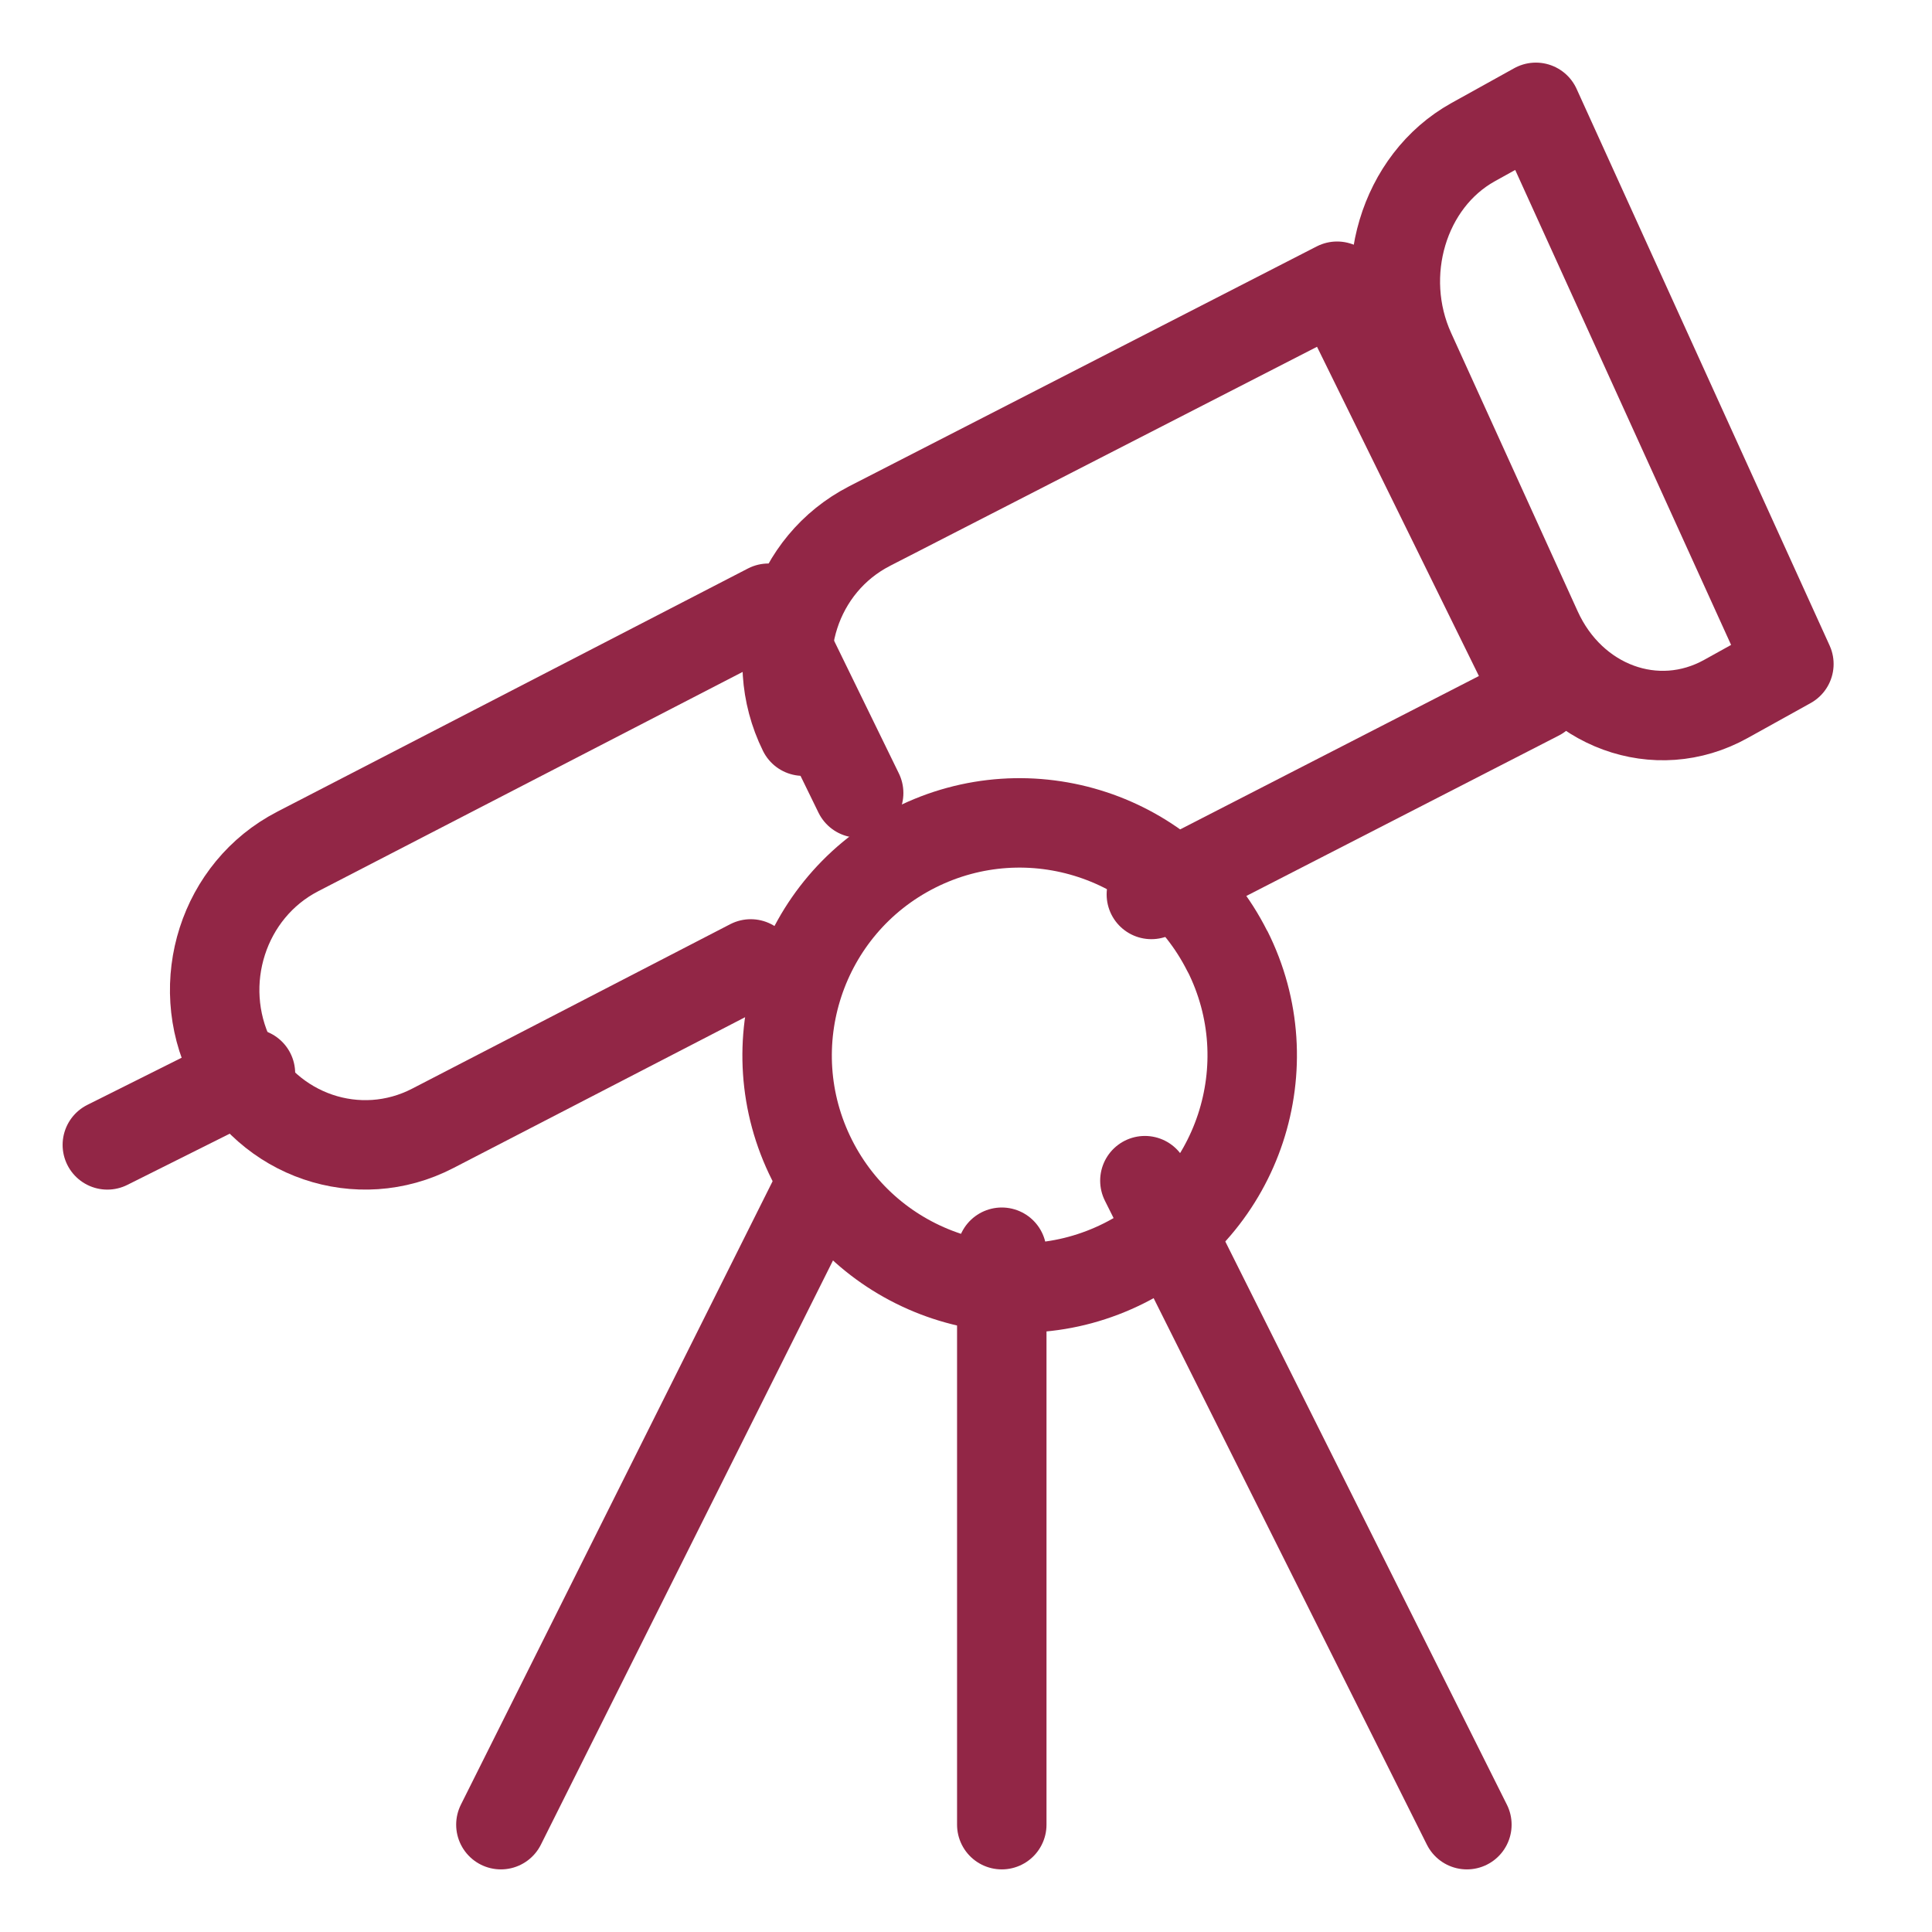
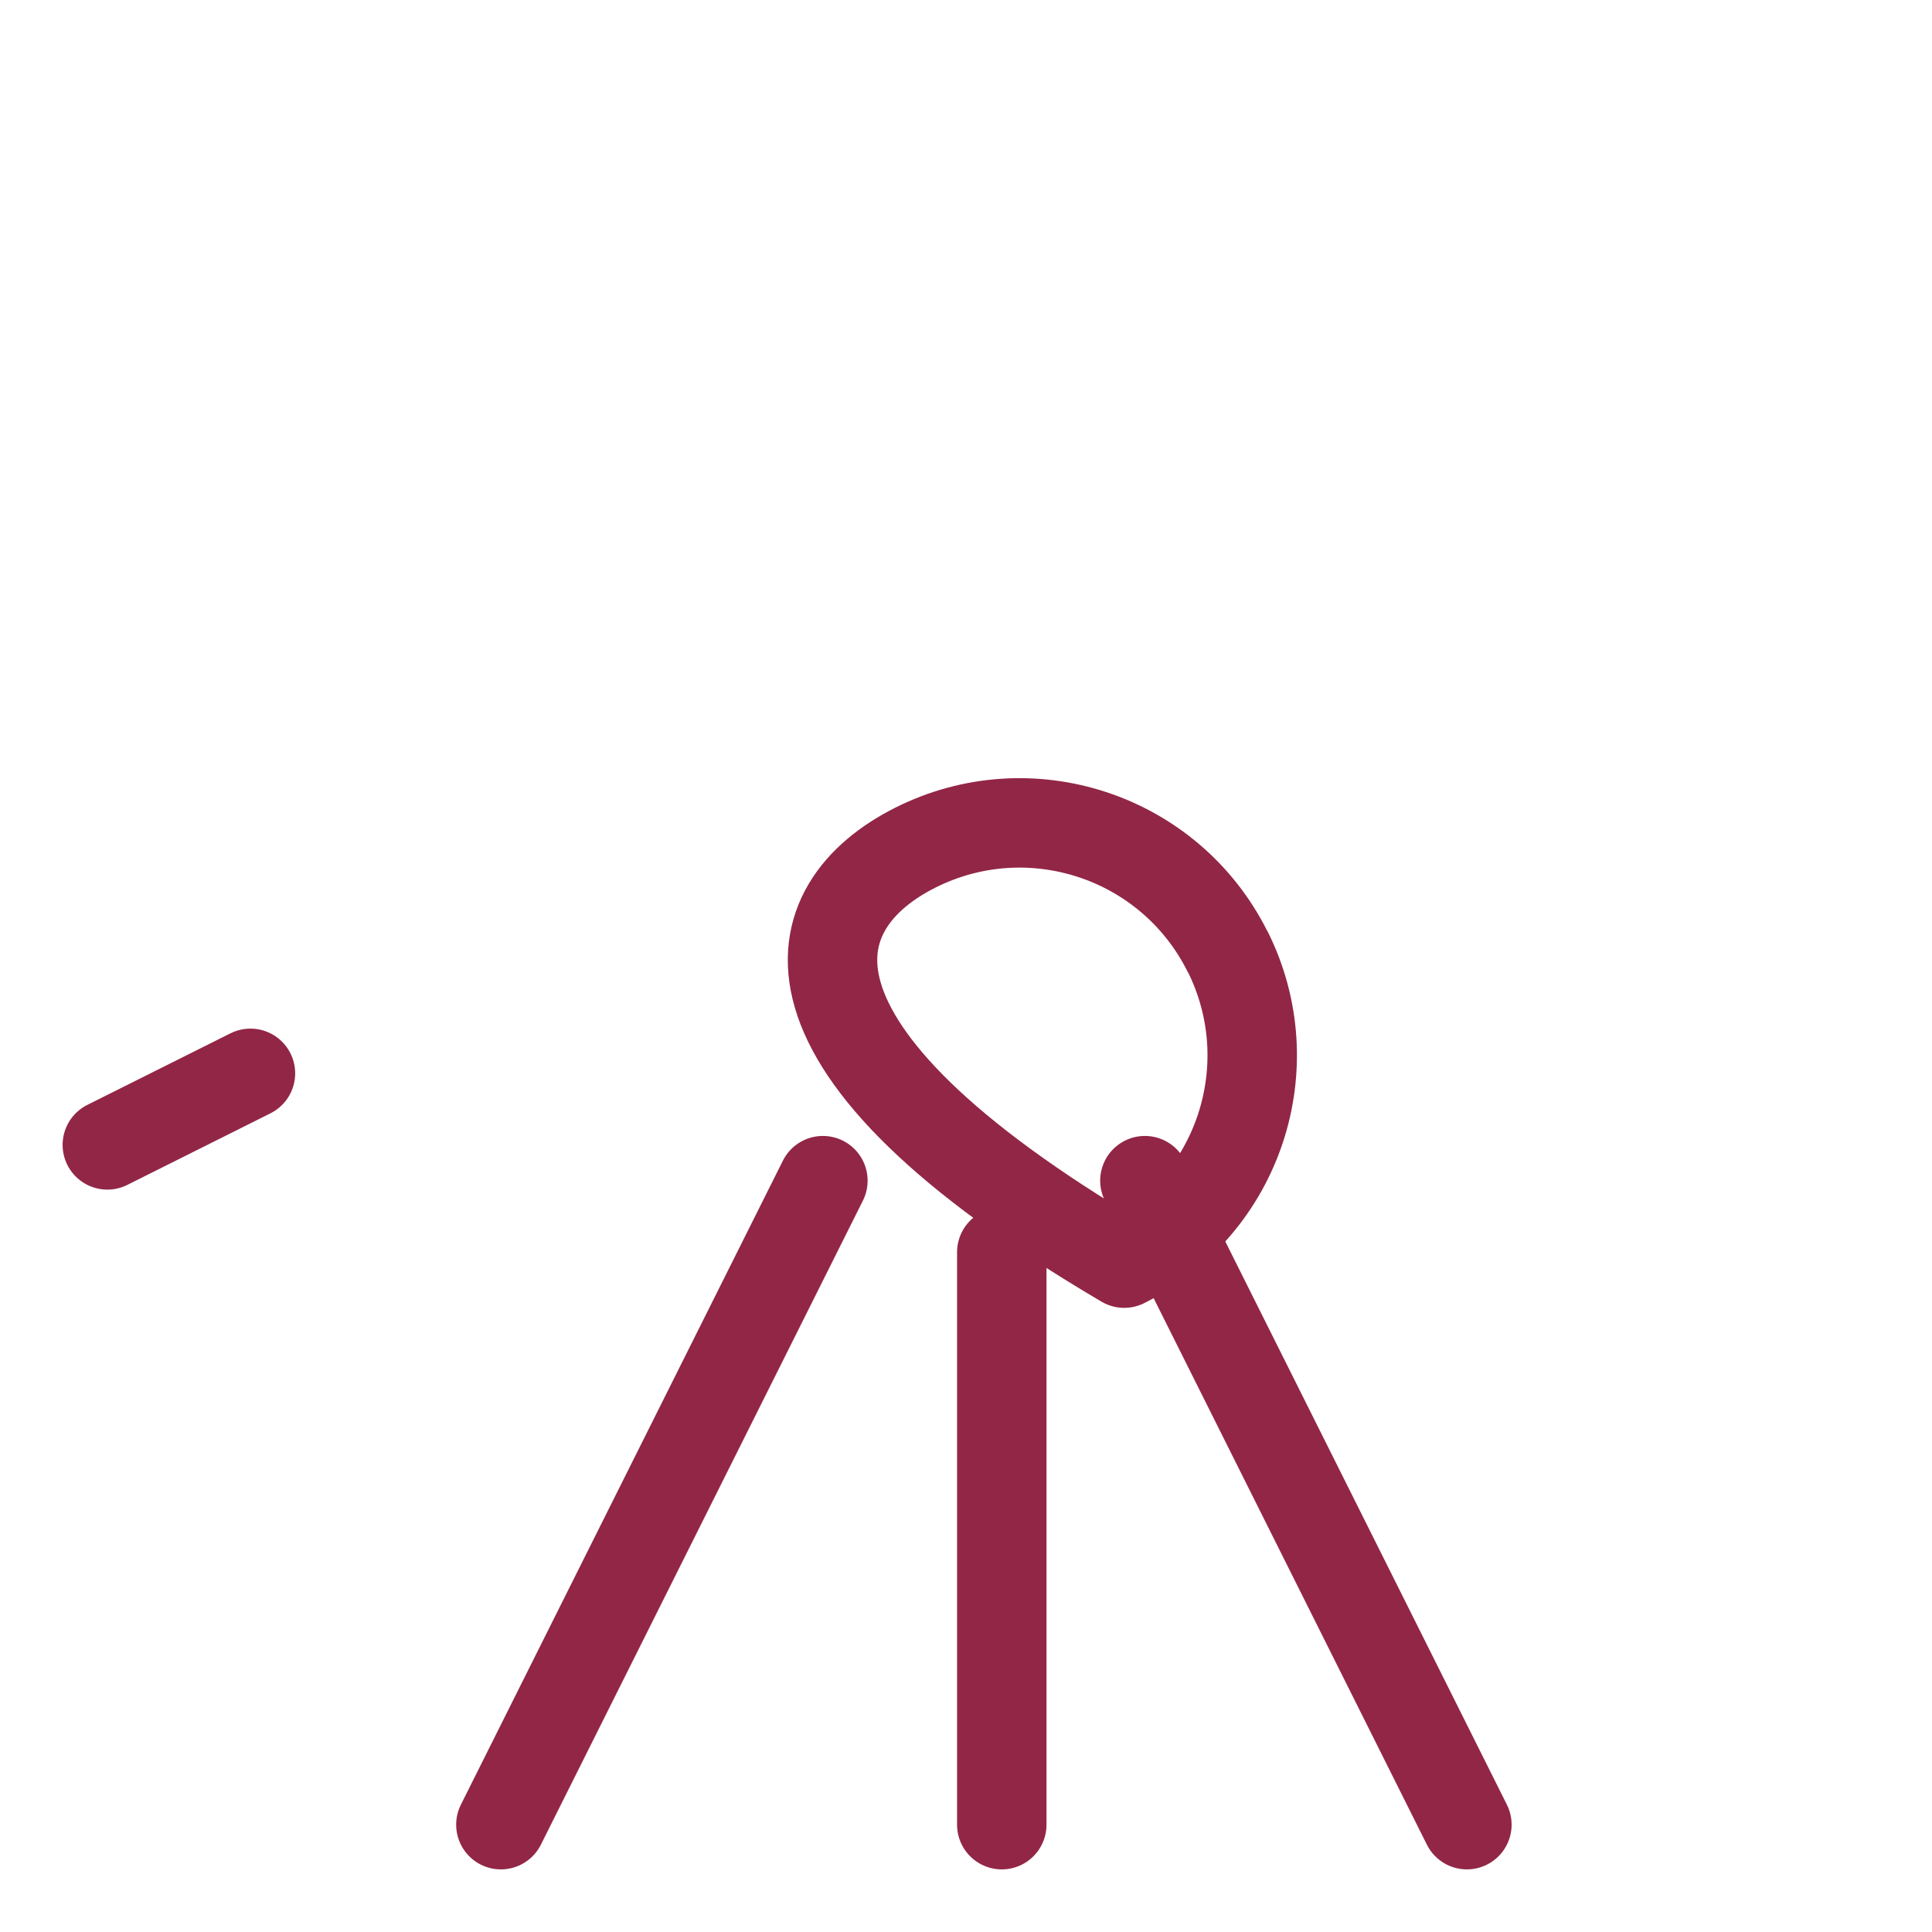
<svg xmlns="http://www.w3.org/2000/svg" width="54px" height="54px" viewBox="0 0 54 54" version="1.1">
  <title>Icon/LongTermView</title>
  <desc>Created with Sketch.</desc>
  <g id="Icon/LongTermView" stroke="none" stroke-width="1" fill="none" fill-rule="evenodd" stroke-linecap="round" stroke-linejoin="round">
    <g id="streamline-icon-astronomy-telescope@40x40" transform="translate(3, 3)" stroke="#922646" stroke-width="2.5">
-       <path d="M17.984,23.942 L9.097,28.537 C7.024,29.612 4.494,28.75 3.452,26.616 C3.452,26.614 3.45,26.614 3.45,26.612 L3.45,26.612 C2.405,24.478 3.243,21.874 5.316,20.802 C5.319,20.802 5.319,20.799 5.321,20.799 L18.479,14 L21,19.165" id="Path" />
-       <path d="M19.447,17.436 C18.41,15.332 19.239,12.765 21.301,11.707 C21.301,11.707 21.303,11.707 21.303,11.705 L34.372,5 L40,16.446 L29.181,22" id="Path" />
      <line x1="0" y1="29" x2="4" y2="27" id="Path" />
-       <path d="M38.169,0.976 L39.928,0 L39.928,0 L47,15.559 L47,15.559 L45.241,16.535 C43.299,17.615 40.933,16.749 39.958,14.602 C39.958,14.602 39.958,14.602 39.958,14.602 L36.421,6.822 C35.444,4.673 36.225,2.059 38.169,0.976 C38.167,0.976 38.169,0.976 38.169,0.976 Z" id="Path" />
-       <path d="M31.305,23.578 C32.918,26.784 31.628,30.691 28.422,32.305 C25.217,33.918 21.309,32.627 19.696,29.422 C18.082,26.218 19.371,22.313 22.574,20.697 C25.78,19.081 29.685,20.37 31.3,23.576 C31.305,23.576 31.305,23.578 31.305,23.578 Z" id="Path" />
+       <path d="M31.305,23.578 C32.918,26.784 31.628,30.691 28.422,32.305 C18.082,26.218 19.371,22.313 22.574,20.697 C25.78,19.081 29.685,20.37 31.3,23.576 C31.305,23.576 31.305,23.578 31.305,23.578 Z" id="Path" />
      <line x1="25" y1="32" x2="25" y2="48" id="Path" />
      <line x1="11" y1="48" x2="20" y2="30" id="Path" />
      <line x1="38" y1="48" x2="29" y2="30" id="Path" />
    </g>
  </g>
</svg>